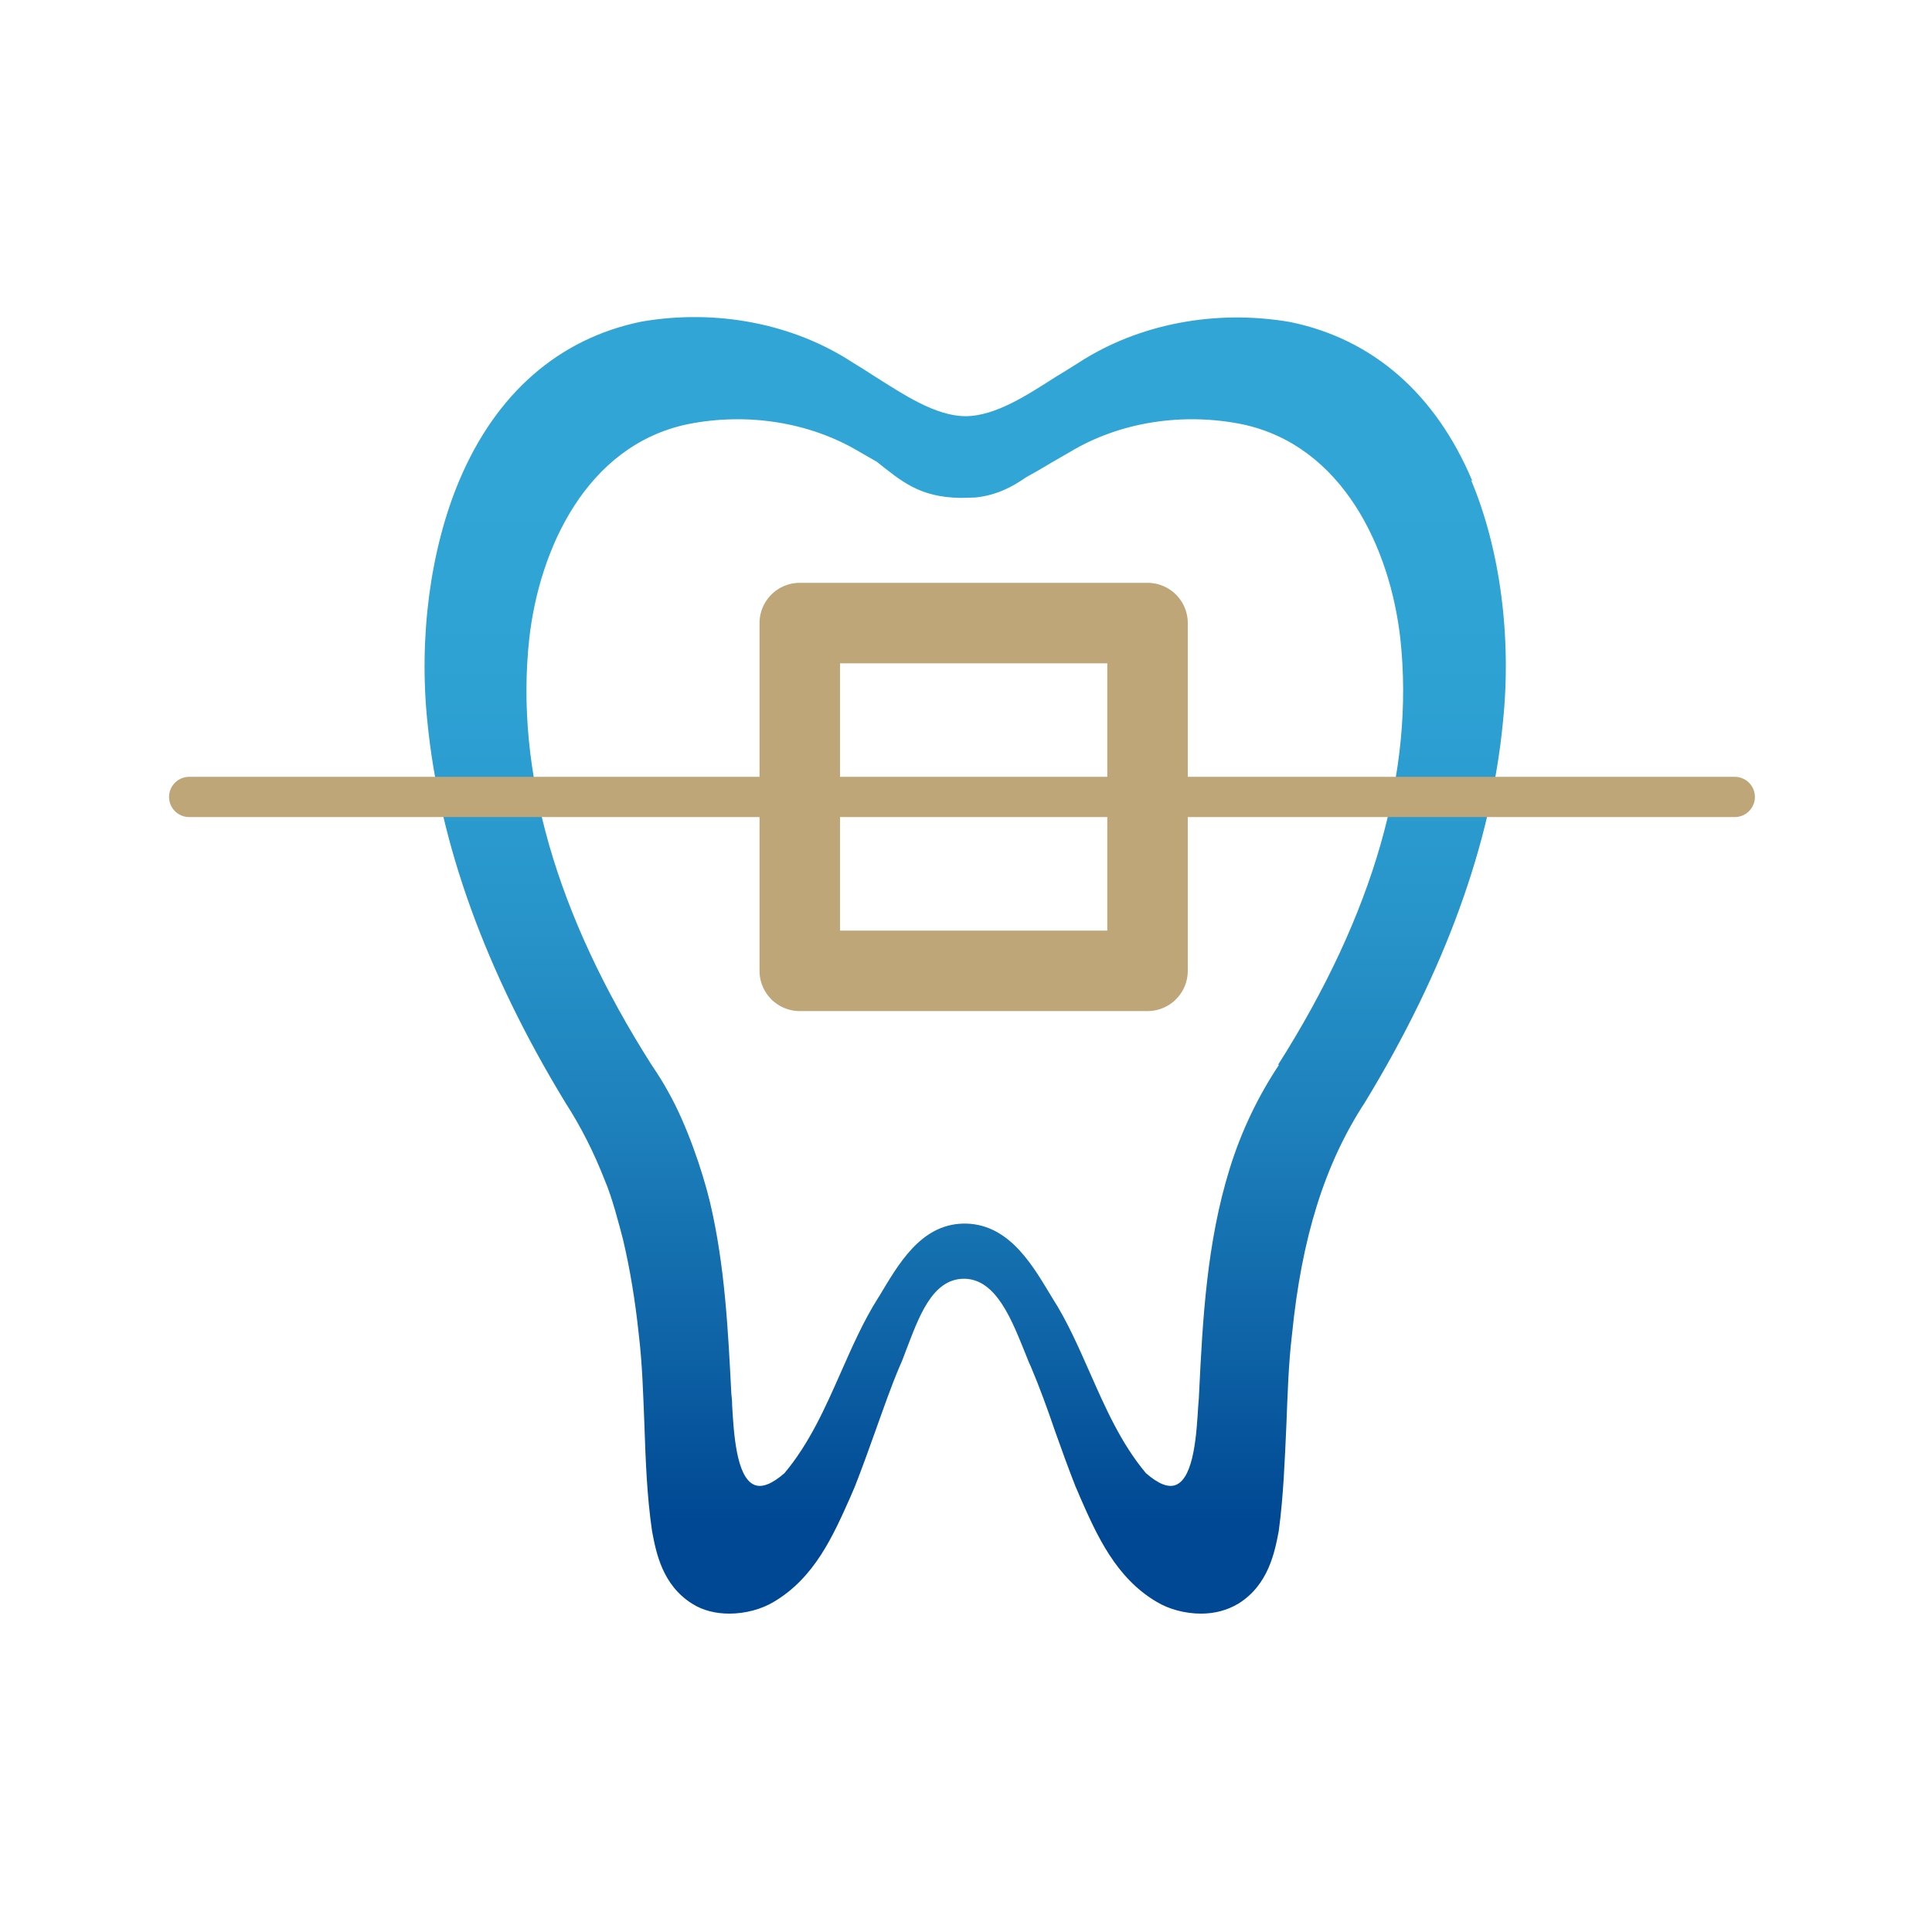
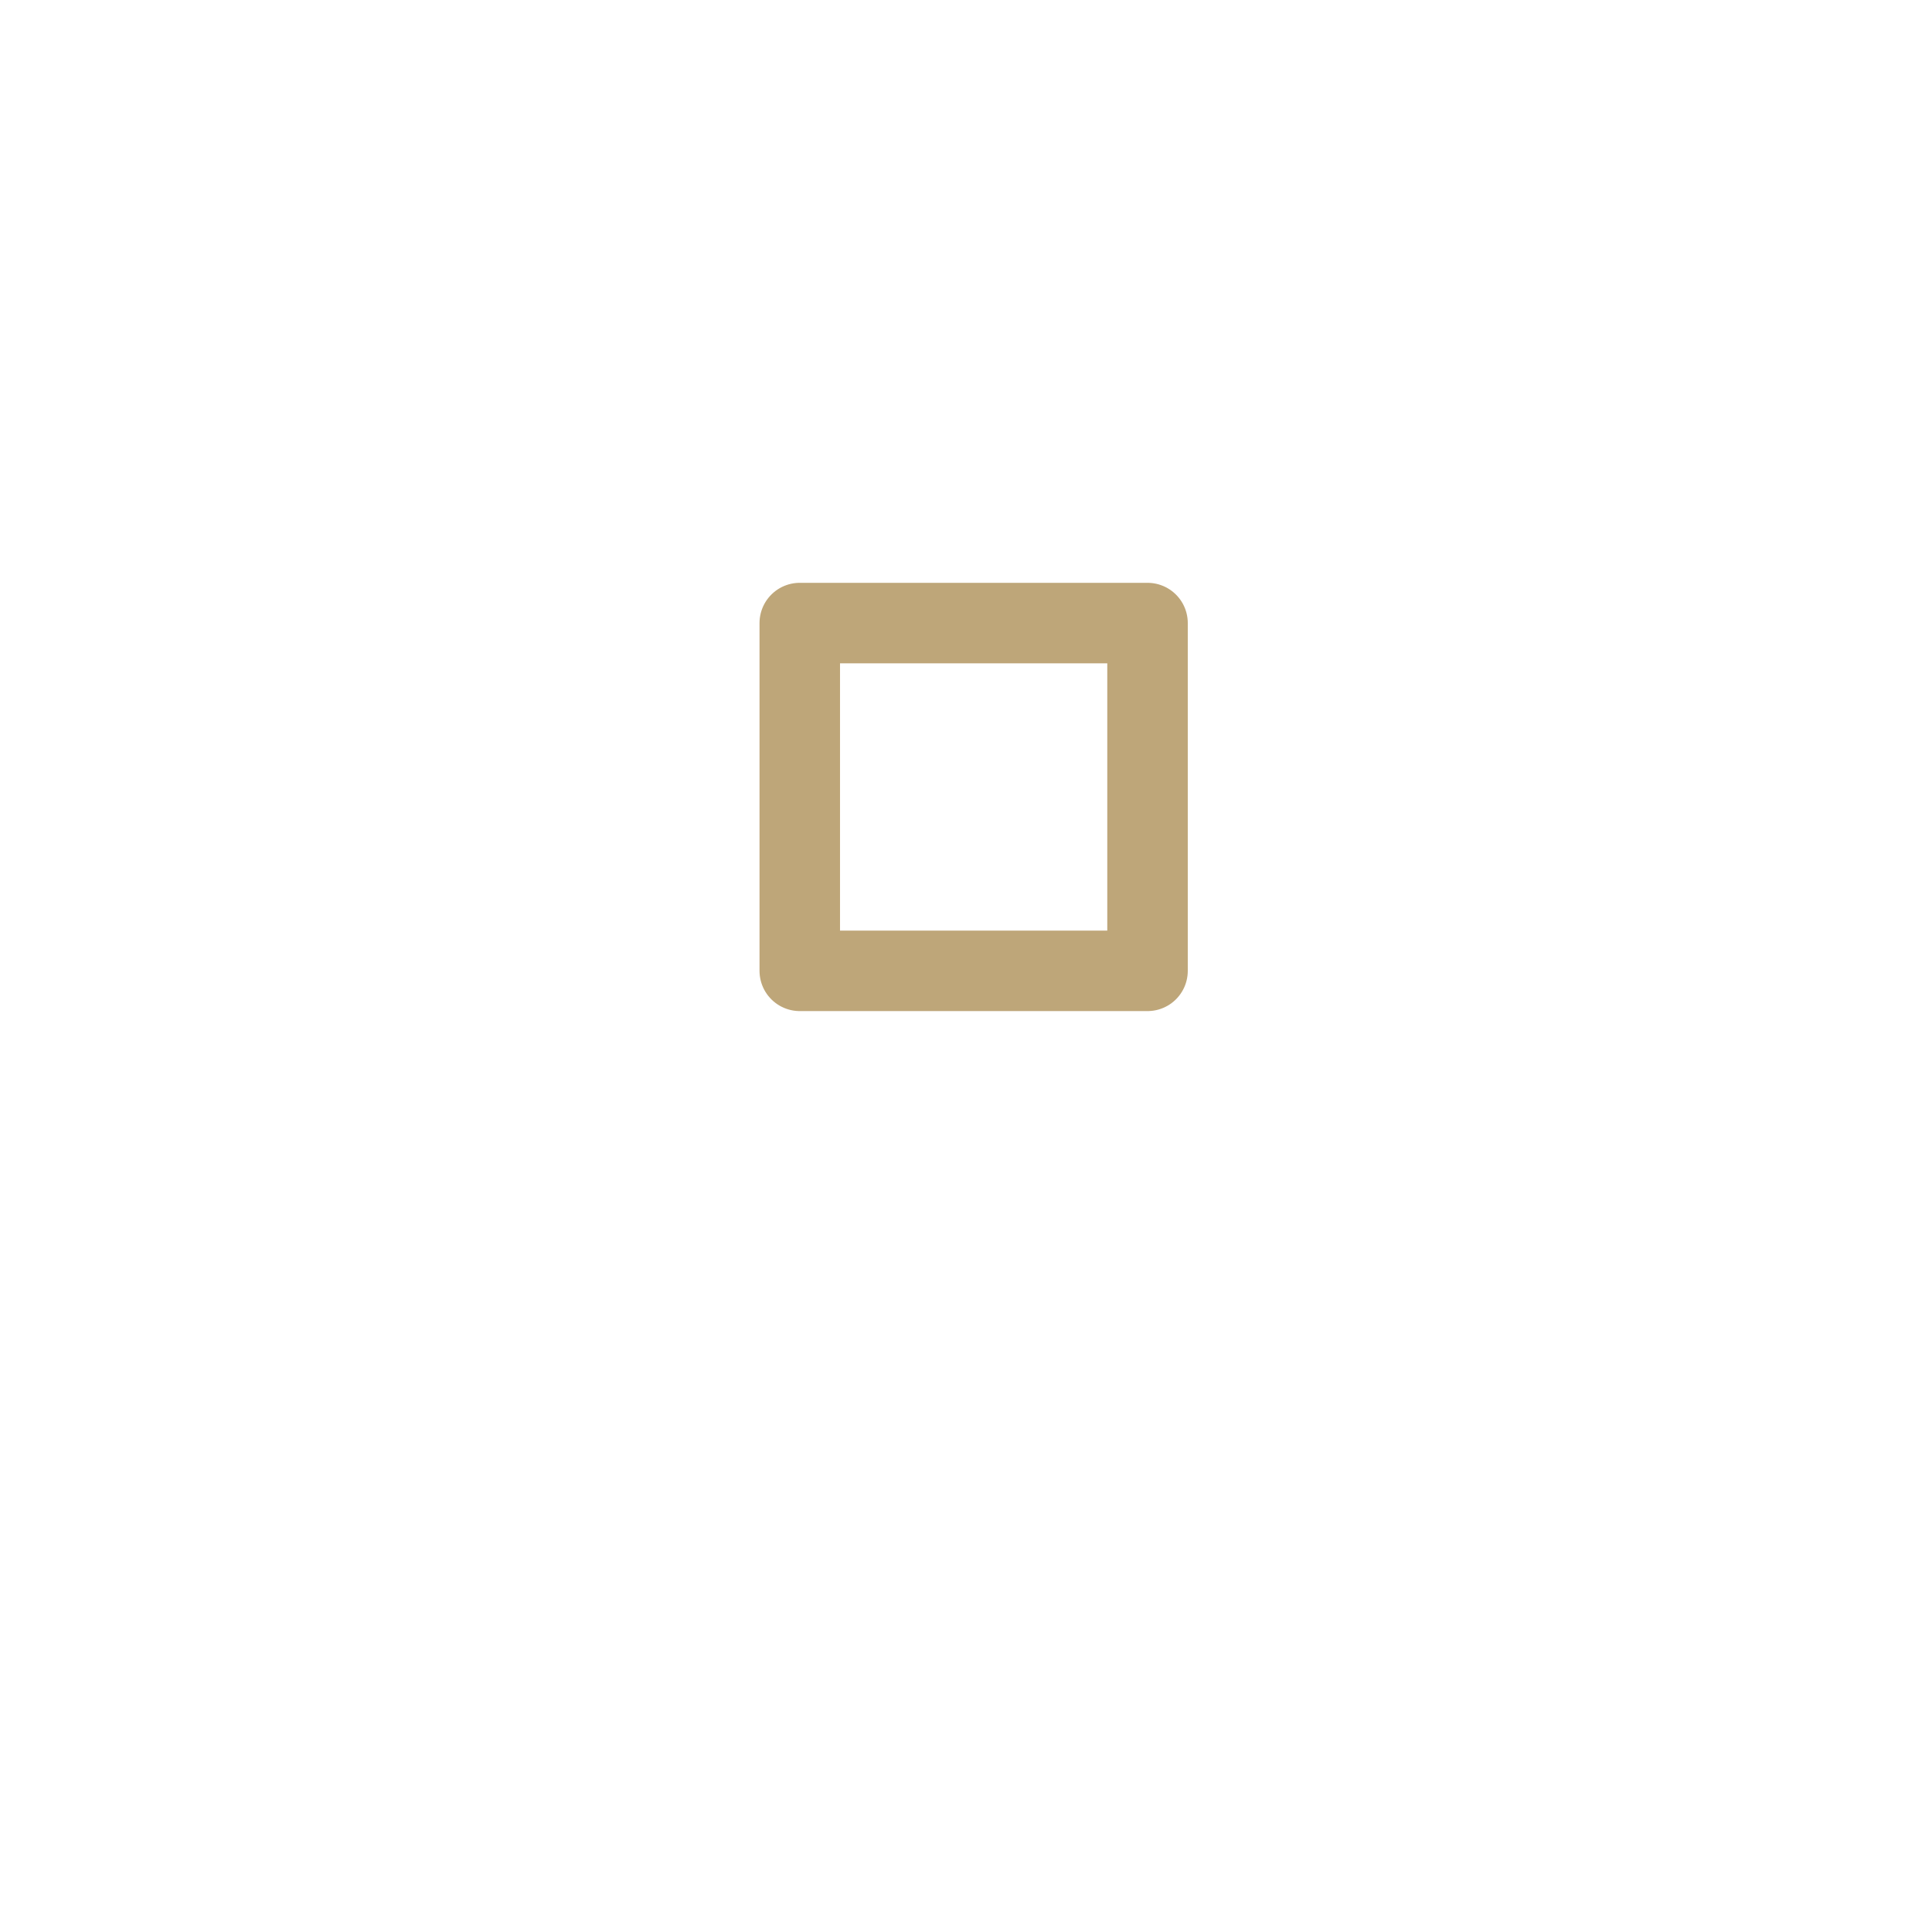
<svg xmlns="http://www.w3.org/2000/svg" id="b" data-name="レイヤー 2" viewBox="0 0 48 48">
  <defs>
    <style>
      .e {
        fill: url(#d);
      }

      .f, .g, .h {
        fill: none;
      }

      .g, .h {
        stroke: #bea679;
        stroke-linecap: round;
        stroke-linejoin: round;
      }

      .h {
        stroke-width: 2px;
      }
    </style>
    <linearGradient id="d" data-name="名称未設定グラデーション 6" x1="24" y1="37.76" x2="24" y2="12.12" gradientUnits="userSpaceOnUse">
      <stop offset="0" stop-color="#004893" />
      <stop offset=".17" stop-color="#0e63a6" />
      <stop offset=".38" stop-color="#1d80bb" />
      <stop offset=".59" stop-color="#2895ca" />
      <stop offset=".8" stop-color="#2ea1d3" />
      <stop offset="1" stop-color="#31a6d6" />
    </linearGradient>
  </defs>
  <g id="c" data-name="デザイン">
    <g>
-       <path class="e" d="M36.58,11.95c-.91-2.16-2.47-3.53-4.53-3.95-1.86-.32-3.77,.05-5.25,1.01-.18,.11-.36,.23-.55,.34-.69,.44-1.51,.99-2.26,.99s-1.56-.55-2.26-.99c-.18-.12-.36-.23-.54-.34-1.48-.97-3.39-1.34-5.25-1.02-2.06,.42-3.62,1.79-4.53,3.95-.72,1.71-1.01,3.9-.79,6.01,.3,3.02,1.45,6.2,3.43,9.45,.38,.59,.7,1.22,.97,1.91,.19,.44,.36,1.11,.46,1.49,.17,.72,.3,1.5,.39,2.35,.09,.75,.11,1.51,.14,2.25,.03,.86,.06,1.75,.19,2.64,.1,.53,.25,1.33,.99,1.8,.28,.18,.61,.25,.93,.25,.4,0,.8-.11,1.1-.29,1.02-.6,1.48-1.65,1.9-2.59,.04-.09,.08-.19,.12-.28,.18-.46,.35-.93,.51-1.38,.19-.53,.38-1.08,.6-1.6,.06-.13,.11-.26,.16-.4,.3-.77,.63-1.78,1.44-1.78s1.2,1.06,1.53,1.87c.04,.1,.08,.21,.13,.31,.22,.52,.42,1.07,.6,1.6,.16,.45,.33,.92,.51,1.38,.04,.09,.08,.18,.12,.28,.41,.93,.88,1.99,1.9,2.59,.3,.18,.7,.29,1.1,.29,.33,0,.65-.08,.93-.25,.74-.46,.9-1.27,1-1.8,.12-.89,.15-1.78,.19-2.64,.03-.74,.05-1.5,.14-2.25,.24-2.4,.81-4.23,1.81-5.76,1.98-3.25,3.14-6.43,3.43-9.45,.22-2.11-.07-4.3-.79-6.01Zm-4.8,14.5c-.52,.78-.94,1.65-1.23,2.59-.57,1.84-.67,3.74-.76,5.59,0,.08-.01,.18-.02,.29-.04,.67-.1,1.78-.55,1.97-.19,.08-.44-.02-.75-.29-.62-.74-1.01-1.63-1.39-2.49-.28-.63-.56-1.28-.94-1.87-.44-.72-1.02-1.81-2.13-1.84,0,0-.01,0-.02,0,0,0-.01,0-.02,0,0,0-.01,0-.02,0,0,0-.02,0-.03,0-1.06,.03-1.61,1.03-2.08,1.81l-.02,.03c-.38,.6-.66,1.25-.94,1.88-.38,.86-.77,1.74-1.39,2.48-.31,.27-.56,.37-.75,.29-.45-.19-.51-1.3-.55-1.97,0-.11-.01-.21-.02-.29-.08-1.57-.16-3.19-.53-4.76-.19-.79-.58-1.93-1.03-2.73-.13-.24-.27-.46-.42-.68-2.38-3.74-3.4-7.31-3.04-10.6,.25-2.22,1.42-4.79,3.93-5.32,1.49-.3,3.05-.05,4.28,.69,.14,.08,.28,.16,.42,.24,.63,.5,1.07,.88,2.07,.9,.13,0,.38-.01,.39-.01,.52-.06,.89-.25,1.25-.5,.22-.12,.44-.25,.64-.37,.15-.09,.3-.17,.45-.26,1.23-.74,2.79-.99,4.28-.69,2.51,.53,3.68,3.1,3.93,5.32,.36,3.29-.66,6.85-3.04,10.6Z" />
      <rect class="f" width="48" height="48" />
      <rect class="h" x="19.87" y="15.48" width="8.64" height="8.64" />
-       <line class="g" x1="4.7" y1="19.8" x2="43.1" y2="19.8" />
    </g>
  </g>
</svg>